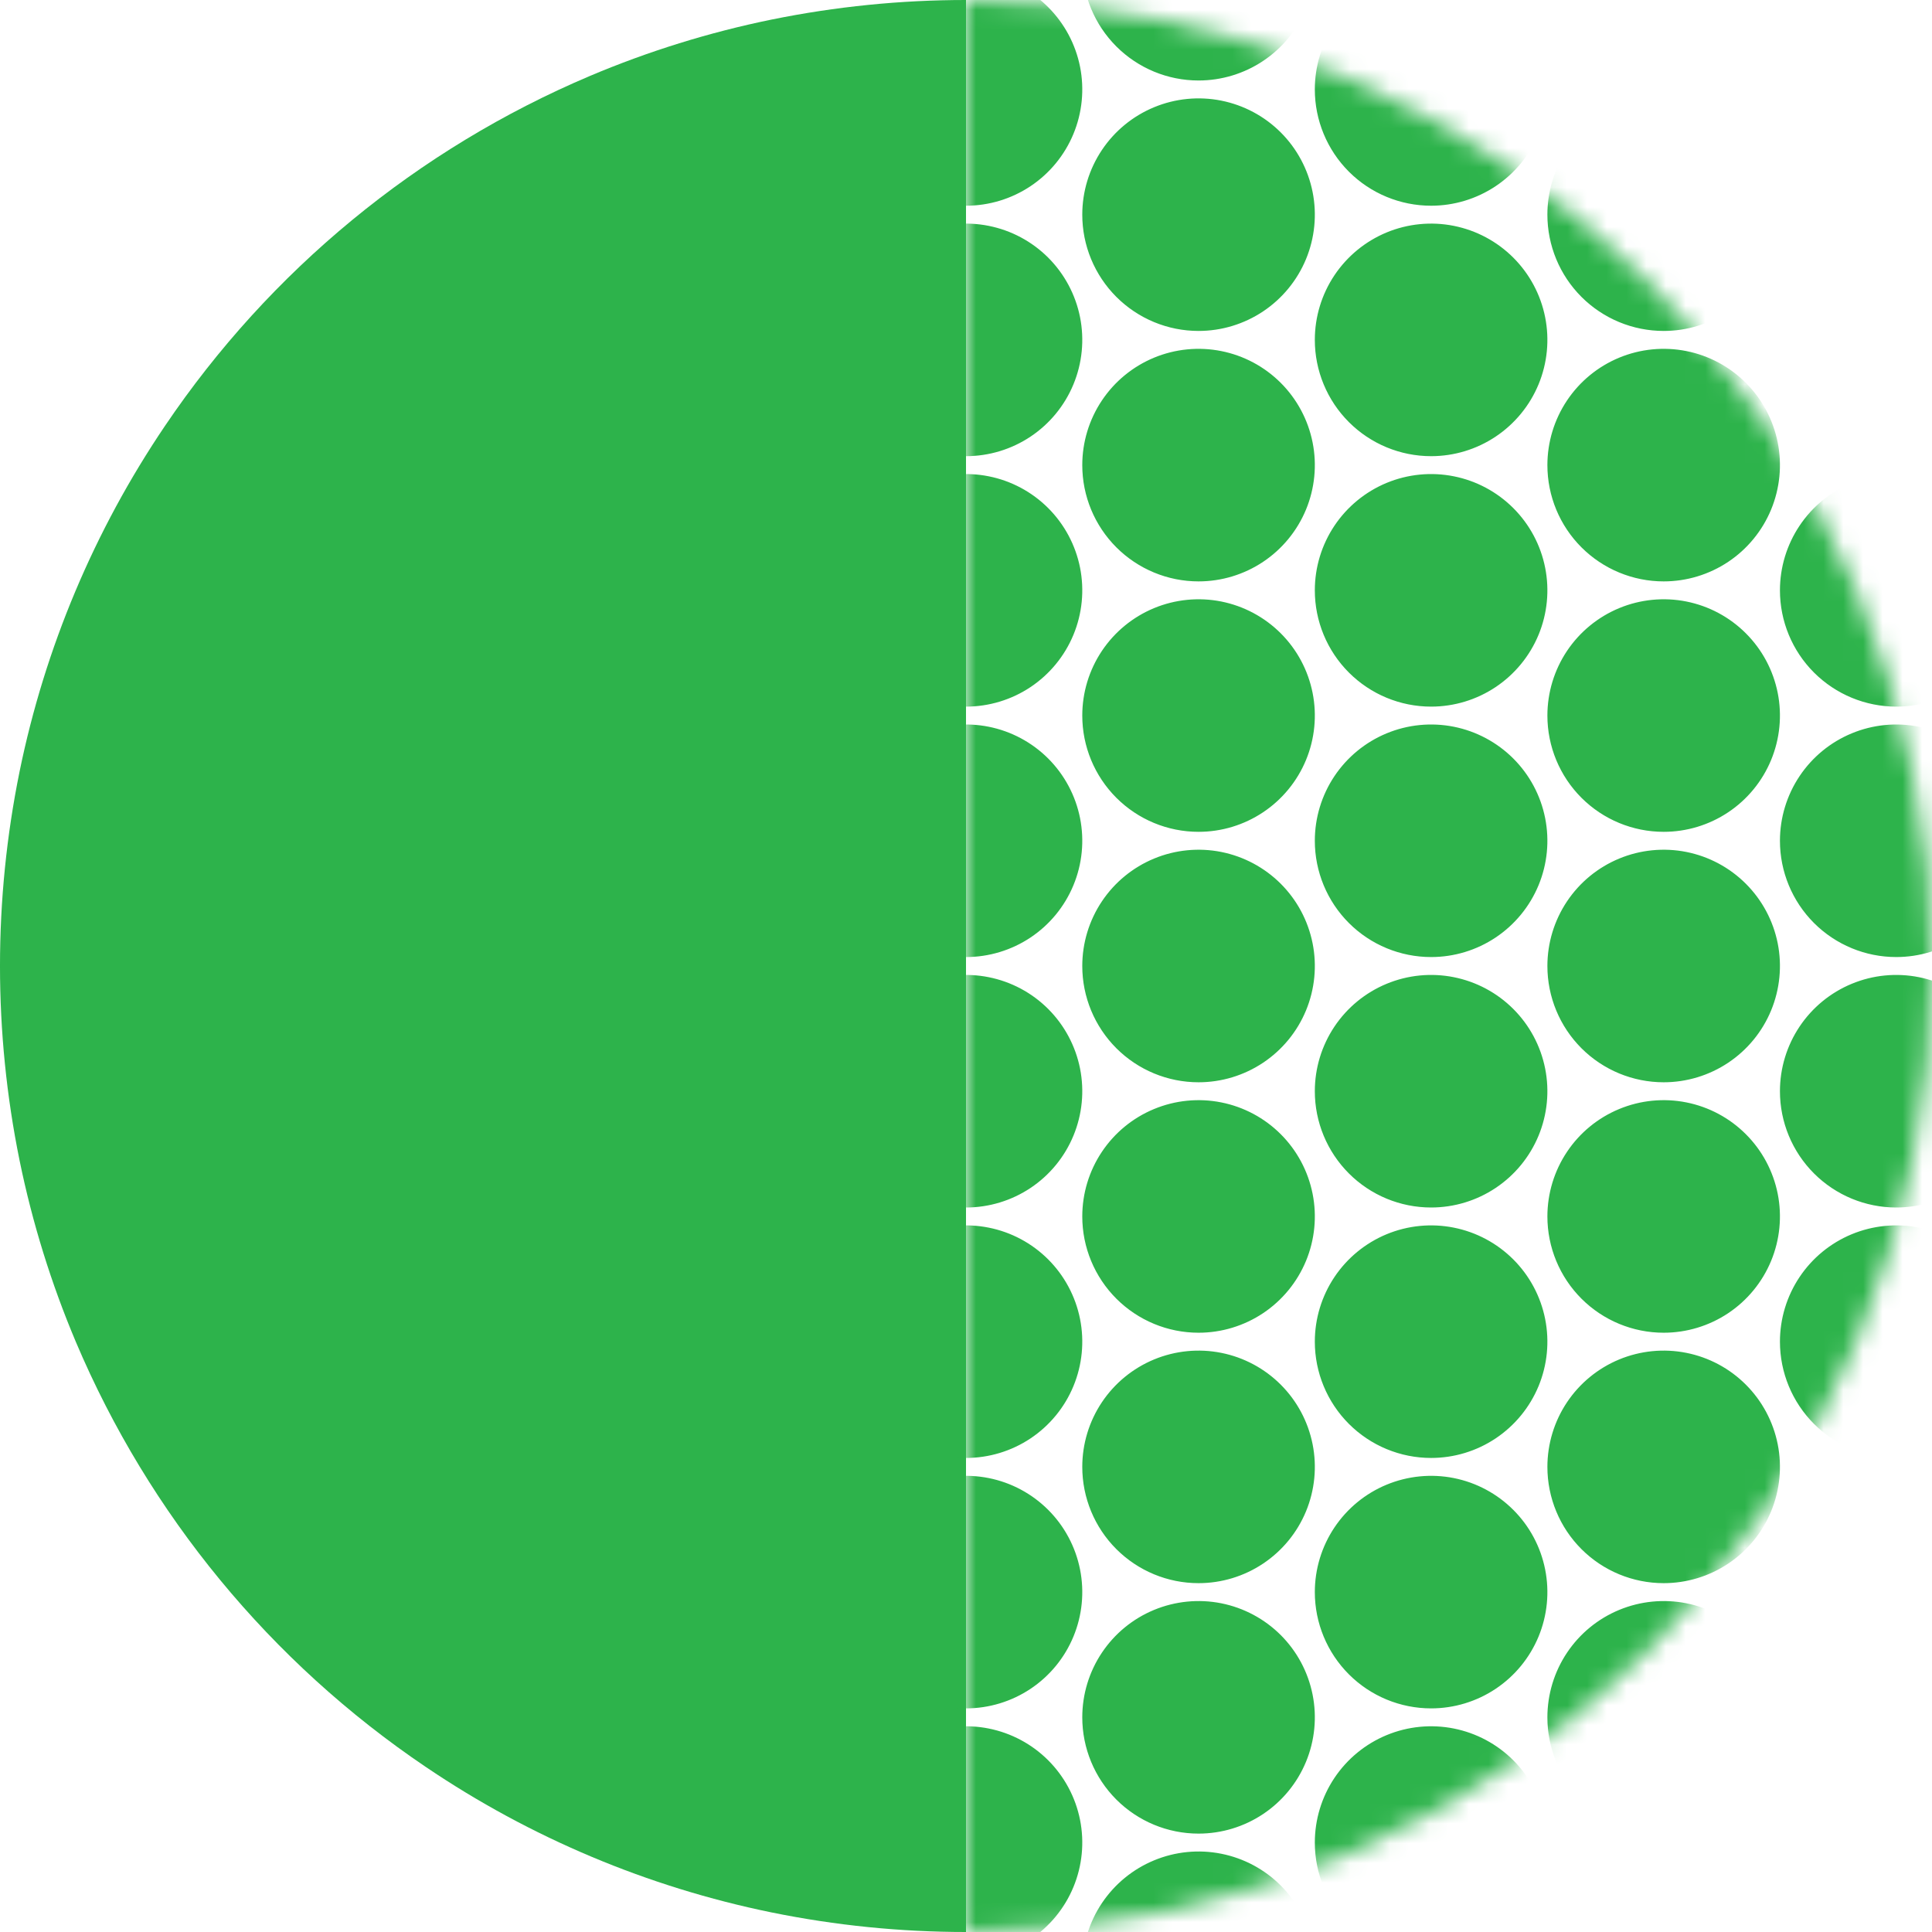
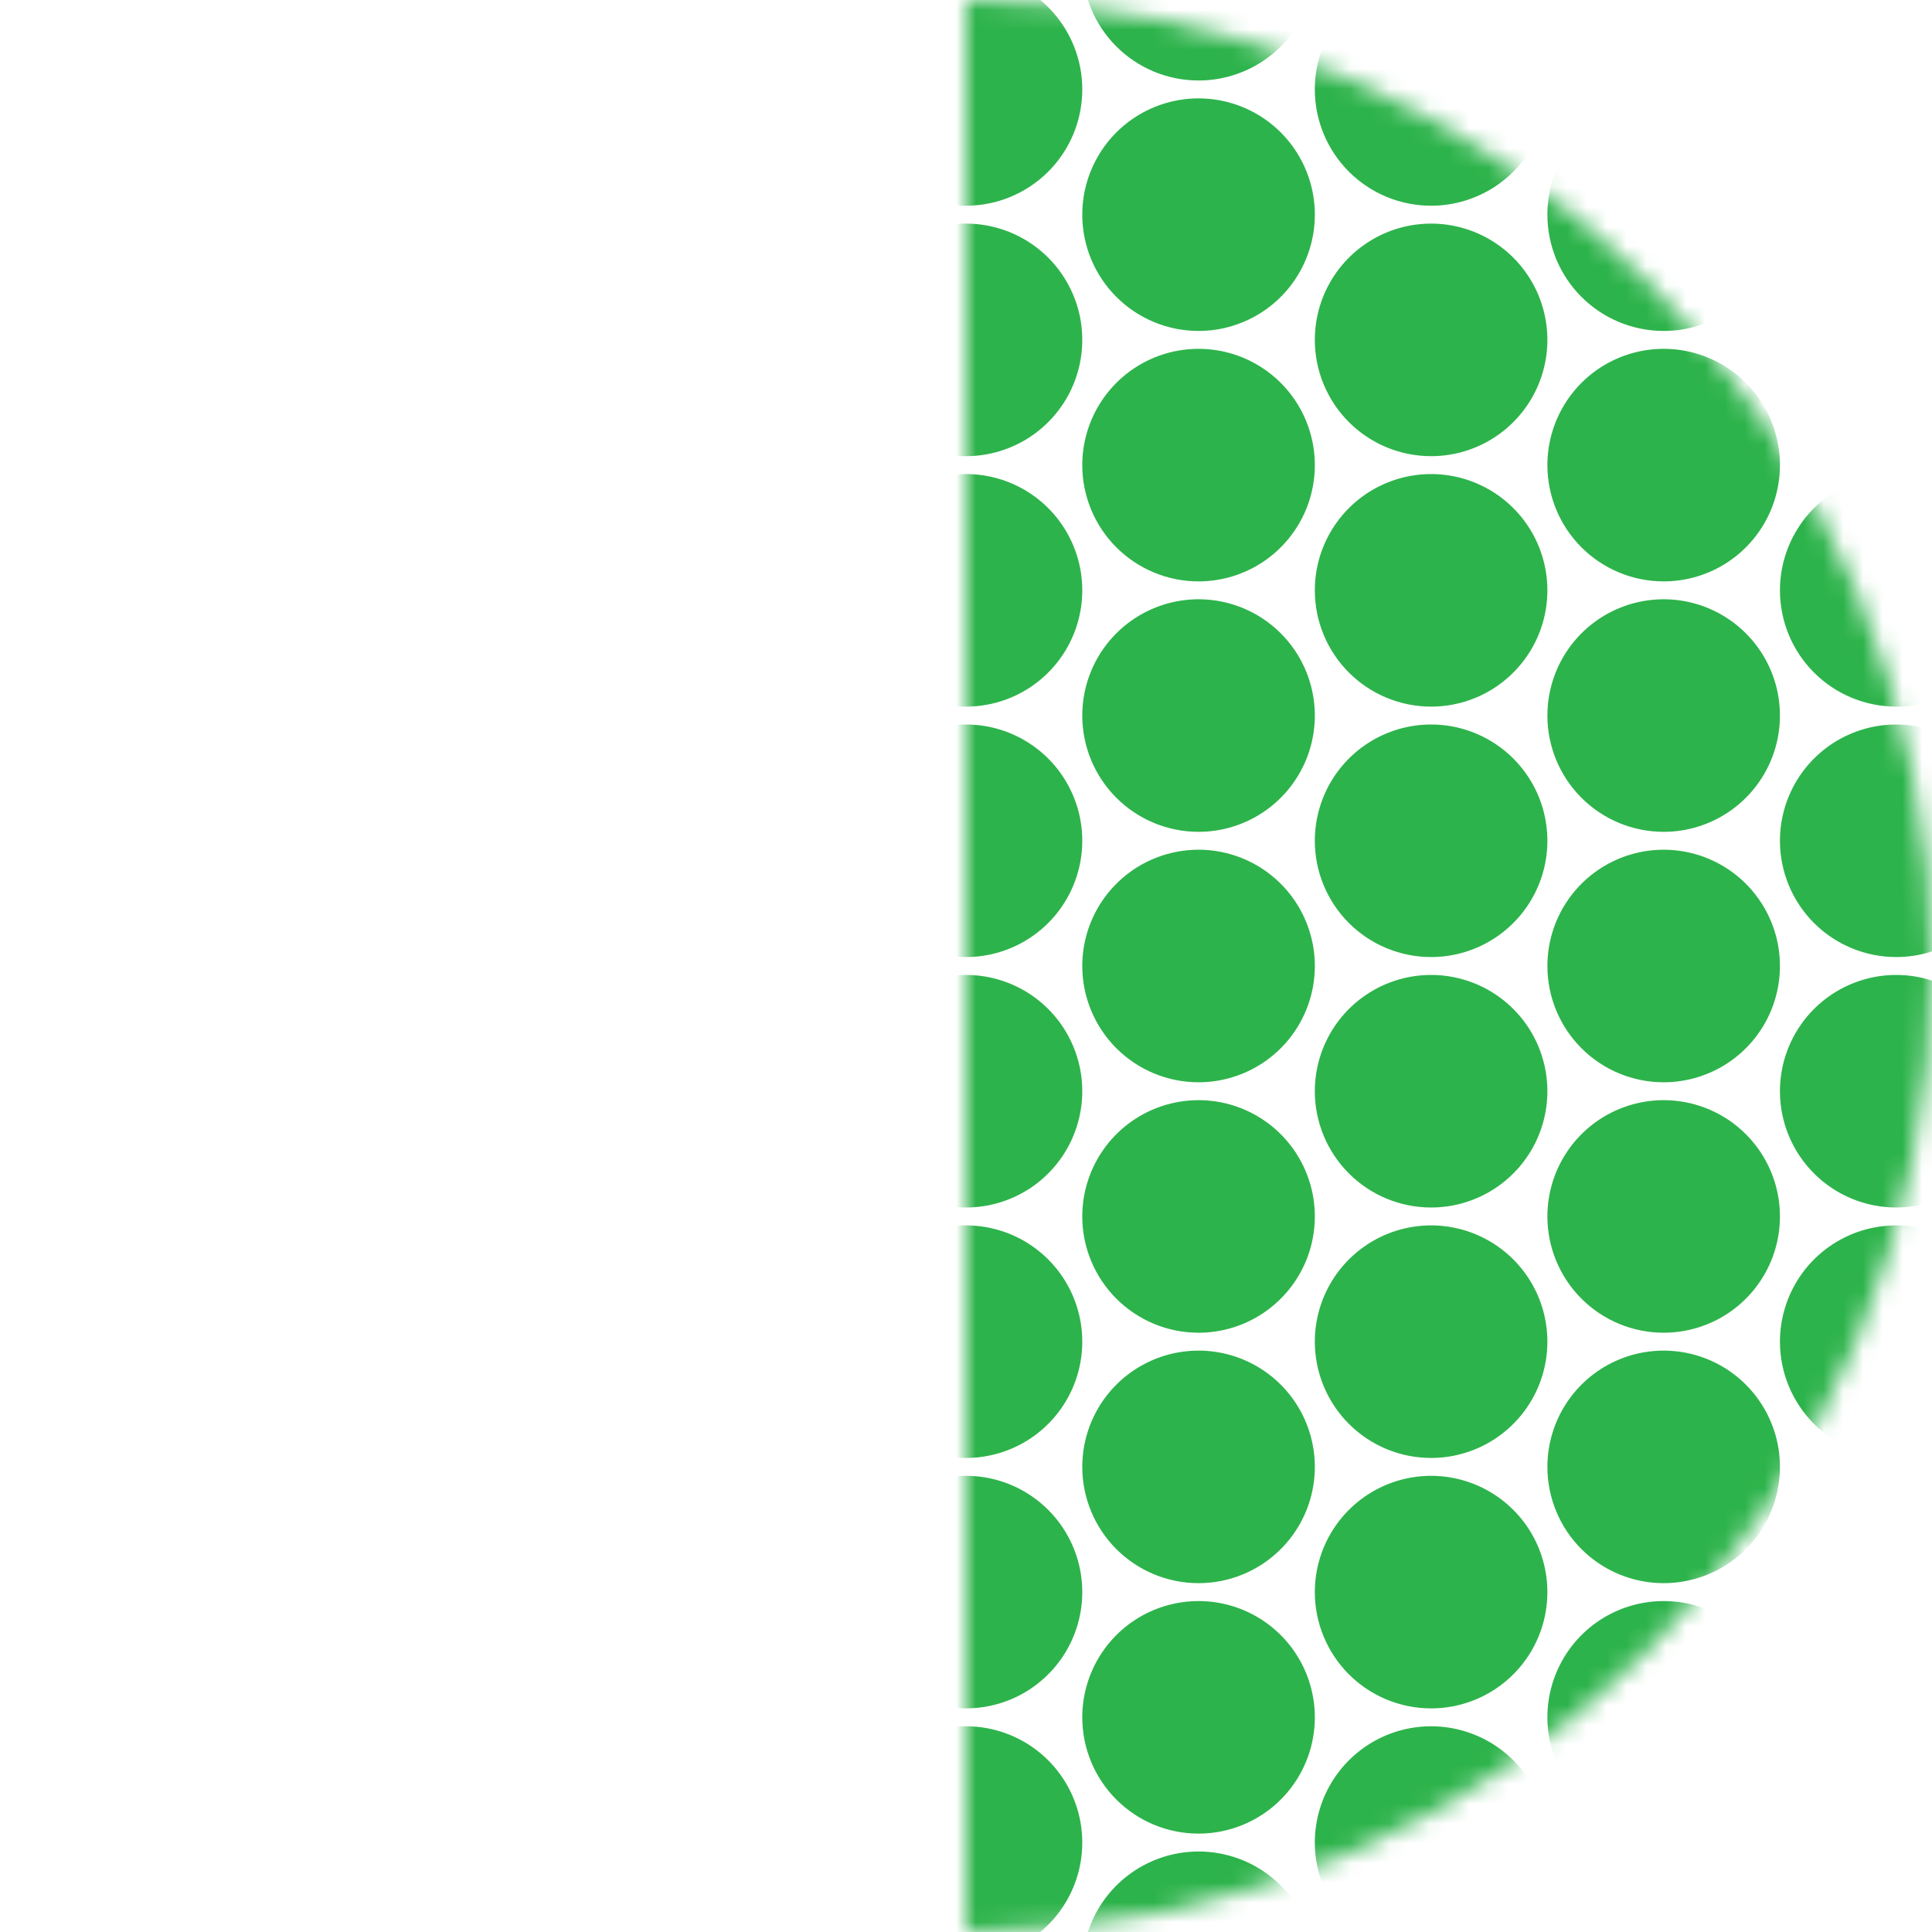
<svg xmlns="http://www.w3.org/2000/svg" width="98" height="98" viewBox="0 0 98 98" fill="none">
  <g clip-path="url(#clip0_23_78)">
-     <path d="M49 98H48.993C45.679 98.001 42.373 97.667 39.125 97.005C32.857 95.721 26.904 93.216 21.604 89.632C13.726 84.314 7.559 76.825 3.85 68.073C2.598 65.109 1.641 62.028 0.995 58.875C-0.332 52.359 -0.332 45.642 0.995 39.125C2.279 32.857 4.784 26.904 8.368 21.604C13.687 13.726 21.175 7.559 29.927 3.851C32.891 2.598 35.972 1.641 39.125 0.995C42.375 0.333 45.683 -0.001 49 1.36672e-06V98Z" fill="#2DB34B" />
    <mask id="mask0_23_78" style="mask-type:luminance" maskUnits="userSpaceOnUse" x="49" y="0" width="49" height="98">
      <path d="M49 98H49.007C52.321 98.001 55.627 97.667 58.875 97.005C62.028 96.359 65.109 95.403 68.073 94.15C70.987 92.916 73.774 91.403 76.396 89.632C78.998 87.873 81.427 85.869 83.648 83.648C85.869 81.427 87.872 78.999 89.631 76.396C91.403 73.774 92.916 70.987 94.149 68.073C95.402 65.109 96.359 62.028 97.005 58.875C97.667 55.625 98.001 52.317 98 49C98.001 45.683 97.667 42.375 97.005 39.125C96.359 35.972 95.402 32.891 94.149 29.927C92.916 27.013 91.403 24.226 89.631 21.604C87.872 19.001 85.869 16.573 83.648 14.352C81.427 12.131 78.999 10.128 76.396 8.369C73.774 6.597 70.987 5.084 68.073 3.851C65.109 2.598 62.028 1.641 58.875 0.995C55.625 0.333 52.317 -0.001 49 1.47544e-06L49 98Z" fill="white" />
    </mask>
    <g mask="url(#mask0_23_78)">
      <path d="M54.898 99.815C54.898 98.648 55.244 97.508 55.892 96.538C56.54 95.568 57.461 94.812 58.539 94.366C59.617 93.919 60.803 93.802 61.947 94.03C63.091 94.257 64.142 94.819 64.967 95.644C65.792 96.469 66.353 97.52 66.581 98.664C66.809 99.808 66.692 100.994 66.246 102.072C65.799 103.15 65.043 104.071 64.073 104.719C63.103 105.367 61.963 105.713 60.796 105.713C59.232 105.713 57.732 105.091 56.626 103.985C55.52 102.879 54.898 101.379 54.898 99.815ZM66.694 93.463C66.694 92.296 67.04 91.156 67.688 90.186C68.337 89.216 69.258 88.46 70.335 88.014C71.413 87.567 72.599 87.451 73.743 87.678C74.887 87.906 75.938 88.467 76.763 89.292C77.588 90.117 78.15 91.168 78.377 92.312C78.605 93.456 78.488 94.642 78.042 95.72C77.595 96.798 76.839 97.719 75.869 98.367C74.9 99.015 73.759 99.361 72.593 99.361C71.028 99.361 69.528 98.74 68.422 97.633C67.316 96.527 66.694 95.027 66.694 93.463ZM43.102 93.463C43.102 92.296 43.448 91.156 44.096 90.186C44.744 89.216 45.665 88.46 46.743 88.014C47.821 87.567 49.007 87.451 50.151 87.678C51.295 87.906 52.346 88.467 53.171 89.292C53.995 90.117 54.557 91.168 54.785 92.312C55.012 93.456 54.896 94.642 54.449 95.72C54.003 96.798 53.247 97.719 52.277 98.367C51.307 99.015 50.166 99.361 49 99.361C47.436 99.361 45.935 98.74 44.829 97.633C43.723 96.527 43.102 95.027 43.102 93.463ZM78.491 87.111C78.491 85.945 78.837 84.804 79.485 83.834C80.133 82.864 81.054 82.108 82.132 81.662C83.21 81.216 84.395 81.099 85.54 81.326C86.684 81.554 87.735 82.116 88.559 82.94C89.384 83.765 89.946 84.816 90.174 85.96C90.401 87.105 90.284 88.29 89.838 89.368C89.392 90.446 88.636 91.367 87.666 92.015C86.696 92.663 85.555 93.009 84.389 93.009C82.825 93.009 81.324 92.388 80.218 91.282C79.112 90.176 78.491 88.675 78.491 87.111ZM54.898 87.111C54.898 85.945 55.244 84.804 55.892 83.834C56.54 82.864 57.461 82.108 58.539 81.662C59.617 81.216 60.803 81.099 61.947 81.326C63.091 81.554 64.142 82.116 64.967 82.94C65.792 83.765 66.353 84.816 66.581 85.96C66.809 87.105 66.692 88.29 66.246 89.368C65.799 90.446 65.043 91.367 64.073 92.015C63.103 92.663 61.963 93.009 60.796 93.009C59.232 93.009 57.732 92.388 56.626 91.282C55.52 90.176 54.898 88.675 54.898 87.111ZM90.287 80.759C90.287 79.593 90.633 78.452 91.281 77.482C91.929 76.512 92.85 75.756 93.928 75.31C95.006 74.864 96.192 74.747 97.336 74.974C98.48 75.202 99.531 75.764 100.356 76.589C101.181 77.413 101.742 78.464 101.97 79.609C102.198 80.753 102.081 81.939 101.634 83.016C101.188 84.094 100.432 85.015 99.462 85.663C98.492 86.311 97.352 86.657 96.185 86.657C94.621 86.657 93.121 86.036 92.014 84.93C90.908 83.824 90.287 82.323 90.287 80.759ZM66.694 80.759C66.694 79.593 67.04 78.452 67.688 77.482C68.337 76.512 69.258 75.756 70.335 75.31C71.413 74.864 72.599 74.747 73.743 74.974C74.887 75.202 75.938 75.764 76.763 76.589C77.588 77.413 78.15 78.464 78.377 79.609C78.605 80.753 78.488 81.939 78.042 83.016C77.595 84.094 76.839 85.015 75.869 85.663C74.9 86.311 73.759 86.657 72.593 86.657C71.028 86.657 69.528 86.036 68.422 84.93C67.316 83.824 66.694 82.323 66.694 80.759ZM43.102 80.759C43.102 79.593 43.448 78.452 44.096 77.482C44.744 76.512 45.665 75.756 46.743 75.31C47.821 74.864 49.007 74.747 50.151 74.974C51.295 75.202 52.346 75.764 53.171 76.589C53.995 77.413 54.557 78.464 54.785 79.609C55.012 80.753 54.896 81.939 54.449 83.016C54.003 84.094 53.247 85.015 52.277 85.663C51.307 86.311 50.166 86.657 49 86.657C47.436 86.657 45.935 86.036 44.829 84.93C43.723 83.824 43.102 82.323 43.102 80.759ZM78.491 74.407C78.491 73.241 78.837 72.1 79.485 71.13C80.133 70.161 81.054 69.405 82.132 68.958C83.21 68.512 84.395 68.395 85.54 68.623C86.684 68.85 87.735 69.412 88.559 70.237C89.384 71.062 89.946 72.113 90.174 73.257C90.401 74.401 90.284 75.587 89.838 76.665C89.392 77.742 88.636 78.663 87.666 79.311C86.696 79.96 85.555 80.305 84.389 80.305C82.825 80.305 81.324 79.684 80.218 78.578C79.112 77.472 78.491 75.972 78.491 74.407ZM54.898 74.407C54.898 73.241 55.244 72.1 55.892 71.13C56.54 70.161 57.461 69.405 58.539 68.958C59.617 68.512 60.803 68.395 61.947 68.623C63.091 68.85 64.142 69.412 64.967 70.237C65.792 71.062 66.353 72.113 66.581 73.257C66.809 74.401 66.692 75.587 66.246 76.665C65.799 77.742 65.043 78.663 64.073 79.311C63.103 79.96 61.963 80.305 60.796 80.305C59.232 80.305 57.732 79.684 56.626 78.578C55.52 77.472 54.898 75.972 54.898 74.407ZM90.287 68.055C90.287 66.889 90.633 65.749 91.281 64.779C91.929 63.809 92.85 63.053 93.928 62.606C95.006 62.16 96.192 62.043 97.336 62.271C98.48 62.498 99.531 63.06 100.356 63.885C101.181 64.71 101.742 65.761 101.97 66.905C102.198 68.049 102.081 69.235 101.634 70.313C101.188 71.39 100.432 72.311 99.462 72.96C98.492 73.608 97.352 73.954 96.185 73.954C94.621 73.954 93.121 73.332 92.014 72.226C90.908 71.12 90.287 69.62 90.287 68.055ZM66.694 68.055C66.694 66.889 67.04 65.749 67.688 64.779C68.337 63.809 69.258 63.053 70.335 62.606C71.413 62.16 72.599 62.043 73.743 62.271C74.887 62.498 75.938 63.06 76.763 63.885C77.588 64.71 78.15 65.761 78.377 66.905C78.605 68.049 78.488 69.235 78.042 70.313C77.595 71.39 76.839 72.311 75.869 72.96C74.9 73.608 73.759 73.954 72.593 73.954C71.028 73.954 69.528 73.332 68.422 72.226C67.316 71.12 66.694 69.62 66.694 68.055ZM43.102 68.055C43.102 66.889 43.448 65.749 44.096 64.779C44.744 63.809 45.665 63.053 46.743 62.606C47.821 62.16 49.007 62.043 50.151 62.271C51.295 62.498 52.346 63.06 53.171 63.885C53.995 64.71 54.557 65.761 54.785 66.905C55.012 68.049 54.896 69.235 54.449 70.313C54.003 71.39 53.247 72.311 52.277 72.96C51.307 73.608 50.166 73.954 49 73.954C47.436 73.954 45.935 73.332 44.829 72.226C43.723 71.12 43.102 69.62 43.102 68.055ZM78.491 61.704C78.491 60.537 78.837 59.397 79.485 58.427C80.133 57.457 81.054 56.701 82.132 56.255C83.21 55.808 84.395 55.691 85.54 55.919C86.684 56.146 87.735 56.708 88.559 57.533C89.384 58.358 89.946 59.409 90.174 60.553C90.401 61.697 90.284 62.883 89.838 63.961C89.392 65.038 88.636 65.96 87.666 66.608C86.696 67.256 85.555 67.602 84.389 67.602C82.825 67.602 81.324 66.98 80.218 65.874C79.112 64.768 78.491 63.268 78.491 61.704ZM54.898 61.704C54.898 60.537 55.244 59.397 55.892 58.427C56.54 57.457 57.461 56.701 58.539 56.255C59.617 55.808 60.803 55.691 61.947 55.919C63.091 56.146 64.142 56.708 64.967 57.533C65.792 58.358 66.353 59.409 66.581 60.553C66.809 61.697 66.692 62.883 66.246 63.961C65.799 65.038 65.043 65.96 64.073 66.608C63.103 67.256 61.963 67.602 60.796 67.602C59.232 67.602 57.732 66.98 56.626 65.874C55.52 64.768 54.898 63.268 54.898 61.704ZM90.287 55.352C90.287 54.185 90.633 53.045 91.281 52.075C91.929 51.105 92.85 50.349 93.928 49.903C95.006 49.456 96.192 49.339 97.336 49.567C98.48 49.795 99.531 50.356 100.356 51.181C101.181 52.006 101.742 53.057 101.97 54.201C102.198 55.345 102.081 56.531 101.634 57.609C101.188 58.687 100.432 59.608 99.462 60.256C98.492 60.904 97.352 61.25 96.185 61.25C94.621 61.25 93.121 60.629 92.014 59.522C90.908 58.416 90.287 56.916 90.287 55.352ZM66.694 55.352C66.694 54.185 67.04 53.045 67.688 52.075C68.337 51.105 69.258 50.349 70.335 49.903C71.413 49.456 72.599 49.339 73.743 49.567C74.887 49.795 75.938 50.356 76.763 51.181C77.588 52.006 78.15 53.057 78.377 54.201C78.605 55.345 78.488 56.531 78.042 57.609C77.595 58.687 76.839 59.608 75.869 60.256C74.9 60.904 73.759 61.25 72.593 61.25C71.028 61.25 69.528 60.629 68.422 59.522C67.316 58.416 66.694 56.916 66.694 55.352ZM43.102 55.352C43.102 54.185 43.448 53.045 44.096 52.075C44.744 51.105 45.665 50.349 46.743 49.903C47.821 49.456 49.007 49.339 50.151 49.567C51.295 49.795 52.346 50.356 53.171 51.181C53.995 52.006 54.557 53.057 54.785 54.201C55.012 55.345 54.896 56.531 54.449 57.609C54.003 58.687 53.247 59.608 52.277 60.256C51.307 60.904 50.166 61.25 49 61.25C47.436 61.25 45.935 60.629 44.829 59.522C43.723 58.416 43.102 56.916 43.102 55.352ZM78.491 49C78.491 47.833 78.837 46.693 79.485 45.723C80.133 44.753 81.054 43.997 82.132 43.551C83.21 43.104 84.395 42.988 85.54 43.215C86.684 43.443 87.735 44.005 88.559 44.829C89.384 45.654 89.946 46.705 90.174 47.849C90.401 48.993 90.284 50.179 89.838 51.257C89.392 52.335 88.636 53.256 87.666 53.904C86.696 54.552 85.555 54.898 84.389 54.898C82.825 54.898 81.324 54.277 80.218 53.171C79.112 52.064 78.491 50.564 78.491 49ZM54.898 49C54.898 47.833 55.244 46.693 55.892 45.723C56.54 44.753 57.461 43.997 58.539 43.551C59.617 43.104 60.803 42.988 61.947 43.215C63.091 43.443 64.142 44.005 64.967 44.829C65.792 45.654 66.353 46.705 66.581 47.849C66.809 48.993 66.692 50.179 66.246 51.257C65.799 52.335 65.043 53.256 64.073 53.904C63.103 54.552 61.963 54.898 60.796 54.898C59.232 54.898 57.732 54.277 56.626 53.171C55.52 52.064 54.898 50.564 54.898 49ZM90.287 42.648C90.287 41.482 90.633 40.341 91.281 39.371C91.929 38.401 92.85 37.645 93.928 37.199C95.006 36.752 96.192 36.636 97.336 36.863C98.48 37.091 99.531 37.653 100.356 38.477C101.181 39.302 101.742 40.353 101.97 41.497C102.198 42.642 102.081 43.828 101.634 44.905C101.188 45.983 100.432 46.904 99.462 47.552C98.492 48.2 97.352 48.546 96.185 48.546C94.621 48.546 93.121 47.925 92.014 46.819C90.908 45.713 90.287 44.212 90.287 42.648ZM66.694 42.648C66.694 41.482 67.04 40.341 67.688 39.371C68.337 38.401 69.258 37.645 70.335 37.199C71.413 36.752 72.599 36.636 73.743 36.863C74.887 37.091 75.938 37.653 76.763 38.477C77.588 39.302 78.15 40.353 78.377 41.497C78.605 42.642 78.488 43.828 78.042 44.905C77.595 45.983 76.839 46.904 75.869 47.552C74.9 48.2 73.759 48.546 72.593 48.546C71.028 48.546 69.528 47.925 68.422 46.819C67.316 45.713 66.694 44.212 66.694 42.648ZM43.102 42.648C43.102 41.482 43.448 40.341 44.096 39.371C44.744 38.401 45.665 37.645 46.743 37.199C47.821 36.752 49.007 36.636 50.151 36.863C51.295 37.091 52.346 37.653 53.171 38.477C53.995 39.302 54.557 40.353 54.785 41.497C55.012 42.642 54.896 43.828 54.449 44.905C54.003 45.983 53.247 46.904 52.277 47.552C51.307 48.2 50.166 48.546 49 48.546C47.436 48.546 45.935 47.925 44.829 46.819C43.723 45.713 43.102 44.212 43.102 42.648ZM78.491 36.296C78.491 35.13 78.837 33.989 79.485 33.019C80.133 32.05 81.054 31.294 82.132 30.847C83.21 30.401 84.395 30.284 85.54 30.511C86.684 30.739 87.735 31.301 88.559 32.126C89.384 32.95 89.946 34.001 90.174 35.146C90.401 36.29 90.284 37.476 89.838 38.553C89.392 39.631 88.636 40.552 87.666 41.2C86.696 41.849 85.555 42.194 84.389 42.194C82.825 42.194 81.324 41.573 80.218 40.467C79.112 39.361 78.491 37.861 78.491 36.296ZM54.898 36.296C54.898 35.13 55.244 33.989 55.892 33.019C56.54 32.05 57.461 31.294 58.539 30.847C59.617 30.401 60.803 30.284 61.947 30.511C63.091 30.739 64.142 31.301 64.967 32.126C65.792 32.95 66.353 34.001 66.581 35.146C66.809 36.29 66.692 37.476 66.246 38.553C65.799 39.631 65.043 40.552 64.073 41.2C63.103 41.849 61.963 42.194 60.796 42.194C59.232 42.194 57.732 41.573 56.626 40.467C55.52 39.361 54.898 37.861 54.898 36.296ZM90.287 29.944C90.287 28.778 90.633 27.637 91.281 26.668C91.929 25.698 92.85 24.942 93.928 24.495C95.006 24.049 96.192 23.932 97.336 24.16C98.48 24.387 99.531 24.949 100.356 25.774C101.181 26.599 101.742 27.65 101.97 28.794C102.198 29.938 102.081 31.124 101.634 32.202C101.188 33.279 100.432 34.2 99.462 34.849C98.492 35.497 97.352 35.843 96.185 35.843C94.621 35.843 93.121 35.221 92.014 34.115C90.908 33.009 90.287 31.509 90.287 29.944ZM66.694 29.944C66.694 28.778 67.04 27.637 67.688 26.668C68.337 25.698 69.258 24.942 70.335 24.495C71.413 24.049 72.599 23.932 73.743 24.16C74.887 24.387 75.938 24.949 76.763 25.774C77.588 26.599 78.15 27.65 78.377 28.794C78.605 29.938 78.488 31.124 78.042 32.202C77.595 33.279 76.839 34.2 75.869 34.849C74.9 35.497 73.759 35.843 72.593 35.843C71.028 35.843 69.528 35.221 68.422 34.115C67.316 33.009 66.694 31.509 66.694 29.944ZM43.102 29.944C43.102 28.778 43.448 27.637 44.096 26.668C44.744 25.698 45.665 24.942 46.743 24.495C47.821 24.049 49.007 23.932 50.151 24.16C51.295 24.387 52.346 24.949 53.171 25.774C53.995 26.599 54.557 27.65 54.785 28.794C55.012 29.938 54.896 31.124 54.449 32.202C54.003 33.279 53.247 34.2 52.277 34.849C51.307 35.497 50.166 35.843 49 35.843C47.436 35.843 45.935 35.221 44.829 34.115C43.723 33.009 43.102 31.509 43.102 29.944ZM78.491 23.593C78.491 22.426 78.837 21.286 79.485 20.316C80.133 19.346 81.054 18.59 82.132 18.143C83.21 17.697 84.395 17.58 85.54 17.808C86.684 18.035 87.735 18.597 88.559 19.422C89.384 20.247 89.946 21.298 90.174 22.442C90.401 23.586 90.284 24.772 89.838 25.85C89.392 26.927 88.636 27.849 87.666 28.497C86.696 29.145 85.555 29.491 84.389 29.491C82.825 29.491 81.324 28.869 80.218 27.763C79.112 26.657 78.491 25.157 78.491 23.593ZM54.898 23.593C54.898 22.426 55.244 21.286 55.892 20.316C56.54 19.346 57.461 18.59 58.539 18.143C59.617 17.697 60.803 17.58 61.947 17.808C63.091 18.035 64.142 18.597 64.967 19.422C65.792 20.247 66.353 21.298 66.581 22.442C66.809 23.586 66.692 24.772 66.246 25.85C65.799 26.927 65.043 27.849 64.073 28.497C63.103 29.145 61.963 29.491 60.796 29.491C59.232 29.491 57.732 28.869 56.626 27.763C55.52 26.657 54.898 25.157 54.898 23.593ZM90.287 17.241C90.287 16.074 90.633 14.934 91.281 13.964C91.929 12.994 92.85 12.238 93.928 11.791C95.006 11.345 96.192 11.228 97.336 11.456C98.48 11.684 99.531 12.245 100.356 13.07C101.181 13.895 101.742 14.946 101.97 16.09C102.198 17.234 102.081 18.42 101.634 19.498C101.188 20.576 100.432 21.497 99.462 22.145C98.492 22.793 97.352 23.139 96.185 23.139C94.621 23.139 93.121 22.517 92.014 21.411C90.908 20.305 90.287 18.805 90.287 17.241ZM66.694 17.241C66.694 16.074 67.04 14.934 67.688 13.964C68.337 12.994 69.258 12.238 70.335 11.791C71.413 11.345 72.599 11.228 73.743 11.456C74.887 11.684 75.938 12.245 76.763 13.07C77.588 13.895 78.15 14.946 78.377 16.09C78.605 17.234 78.488 18.42 78.042 19.498C77.595 20.576 76.839 21.497 75.869 22.145C74.9 22.793 73.759 23.139 72.593 23.139C71.028 23.139 69.528 22.517 68.422 21.411C67.316 20.305 66.694 18.805 66.694 17.241ZM43.102 17.241C43.102 16.074 43.448 14.934 44.096 13.964C44.744 12.994 45.665 12.238 46.743 11.791C47.821 11.345 49.007 11.228 50.151 11.456C51.295 11.684 52.346 12.245 53.171 13.07C53.995 13.895 54.557 14.946 54.785 16.09C55.012 17.234 54.896 18.42 54.449 19.498C54.003 20.576 53.247 21.497 52.277 22.145C51.307 22.793 50.166 23.139 49 23.139C47.436 23.139 45.935 22.517 44.829 21.411C43.723 20.305 43.102 18.805 43.102 17.241ZM78.491 10.889C78.491 9.722 78.837 8.582 79.485 7.612C80.133 6.642 81.054 5.886 82.132 5.44C83.21 4.993 84.395 4.876 85.54 5.104C86.684 5.332 87.735 5.893 88.559 6.718C89.384 7.543 89.946 8.594 90.174 9.738C90.401 10.882 90.284 12.068 89.838 13.146C89.392 14.224 88.636 15.145 87.666 15.793C86.696 16.441 85.555 16.787 84.389 16.787C82.825 16.787 81.324 16.166 80.218 15.059C79.112 13.953 78.491 12.453 78.491 10.889ZM54.898 10.889C54.898 9.722 55.244 8.582 55.892 7.612C56.54 6.642 57.461 5.886 58.539 5.44C59.617 4.993 60.803 4.876 61.947 5.104C63.091 5.332 64.142 5.893 64.967 6.718C65.792 7.543 66.353 8.594 66.581 9.738C66.809 10.882 66.692 12.068 66.246 13.146C65.799 14.224 65.043 15.145 64.073 15.793C63.103 16.441 61.963 16.787 60.796 16.787C59.232 16.787 57.732 16.166 56.626 15.059C55.52 13.953 54.898 12.453 54.898 10.889ZM66.694 4.537C66.694 3.37 67.04 2.23 67.688 1.26C68.337 0.29 69.258 -0.466 70.335 -0.912C71.413 -1.359 72.599 -1.475 73.743 -1.248C74.887 -1.02 75.938 -0.459 76.763 0.366C77.588 1.191 78.15 2.242 78.377 3.386C78.605 4.53 78.488 5.716 78.042 6.794C77.595 7.872 76.839 8.793 75.869 9.441C74.9 10.089 73.759 10.435 72.593 10.435C71.028 10.435 69.528 9.814 68.422 8.708C67.316 7.601 66.694 6.101 66.694 4.537ZM43.102 4.537C43.102 3.37 43.448 2.23 44.096 1.26C44.744 0.29 45.665 -0.466 46.743 -0.912C47.821 -1.359 49.007 -1.475 50.151 -1.248C51.295 -1.02 52.346 -0.459 53.171 0.366C53.995 1.191 54.557 2.242 54.785 3.386C55.012 4.53 54.896 5.716 54.449 6.794C54.003 7.872 53.247 8.793 52.277 9.441C51.307 10.089 50.166 10.435 49 10.435C47.436 10.435 45.935 9.814 44.829 8.708C43.723 7.601 43.102 6.101 43.102 4.537ZM54.898 -1.815C54.898 -2.981 55.244 -4.122 55.892 -5.092C56.54 -6.062 57.461 -6.818 58.539 -7.264C59.617 -7.71 60.803 -7.827 61.947 -7.6C63.091 -7.372 64.142 -6.81 64.967 -5.985C65.792 -5.161 66.353 -4.11 66.581 -2.966C66.809 -1.821 66.692 -0.635 66.246 0.442C65.799 1.52 65.043 2.441 64.073 3.089C63.103 3.737 61.963 4.083 60.796 4.083C59.232 4.083 57.732 3.462 56.626 2.356C55.52 1.25 54.898 -0.251 54.898 -1.815Z" fill="#2DB34B" />
    </g>
  </g>
  <defs>
    <clipPath id="clip0_23_78">
      <rect width="98" height="98" fill="white" />
    </clipPath>
  </defs>
</svg>